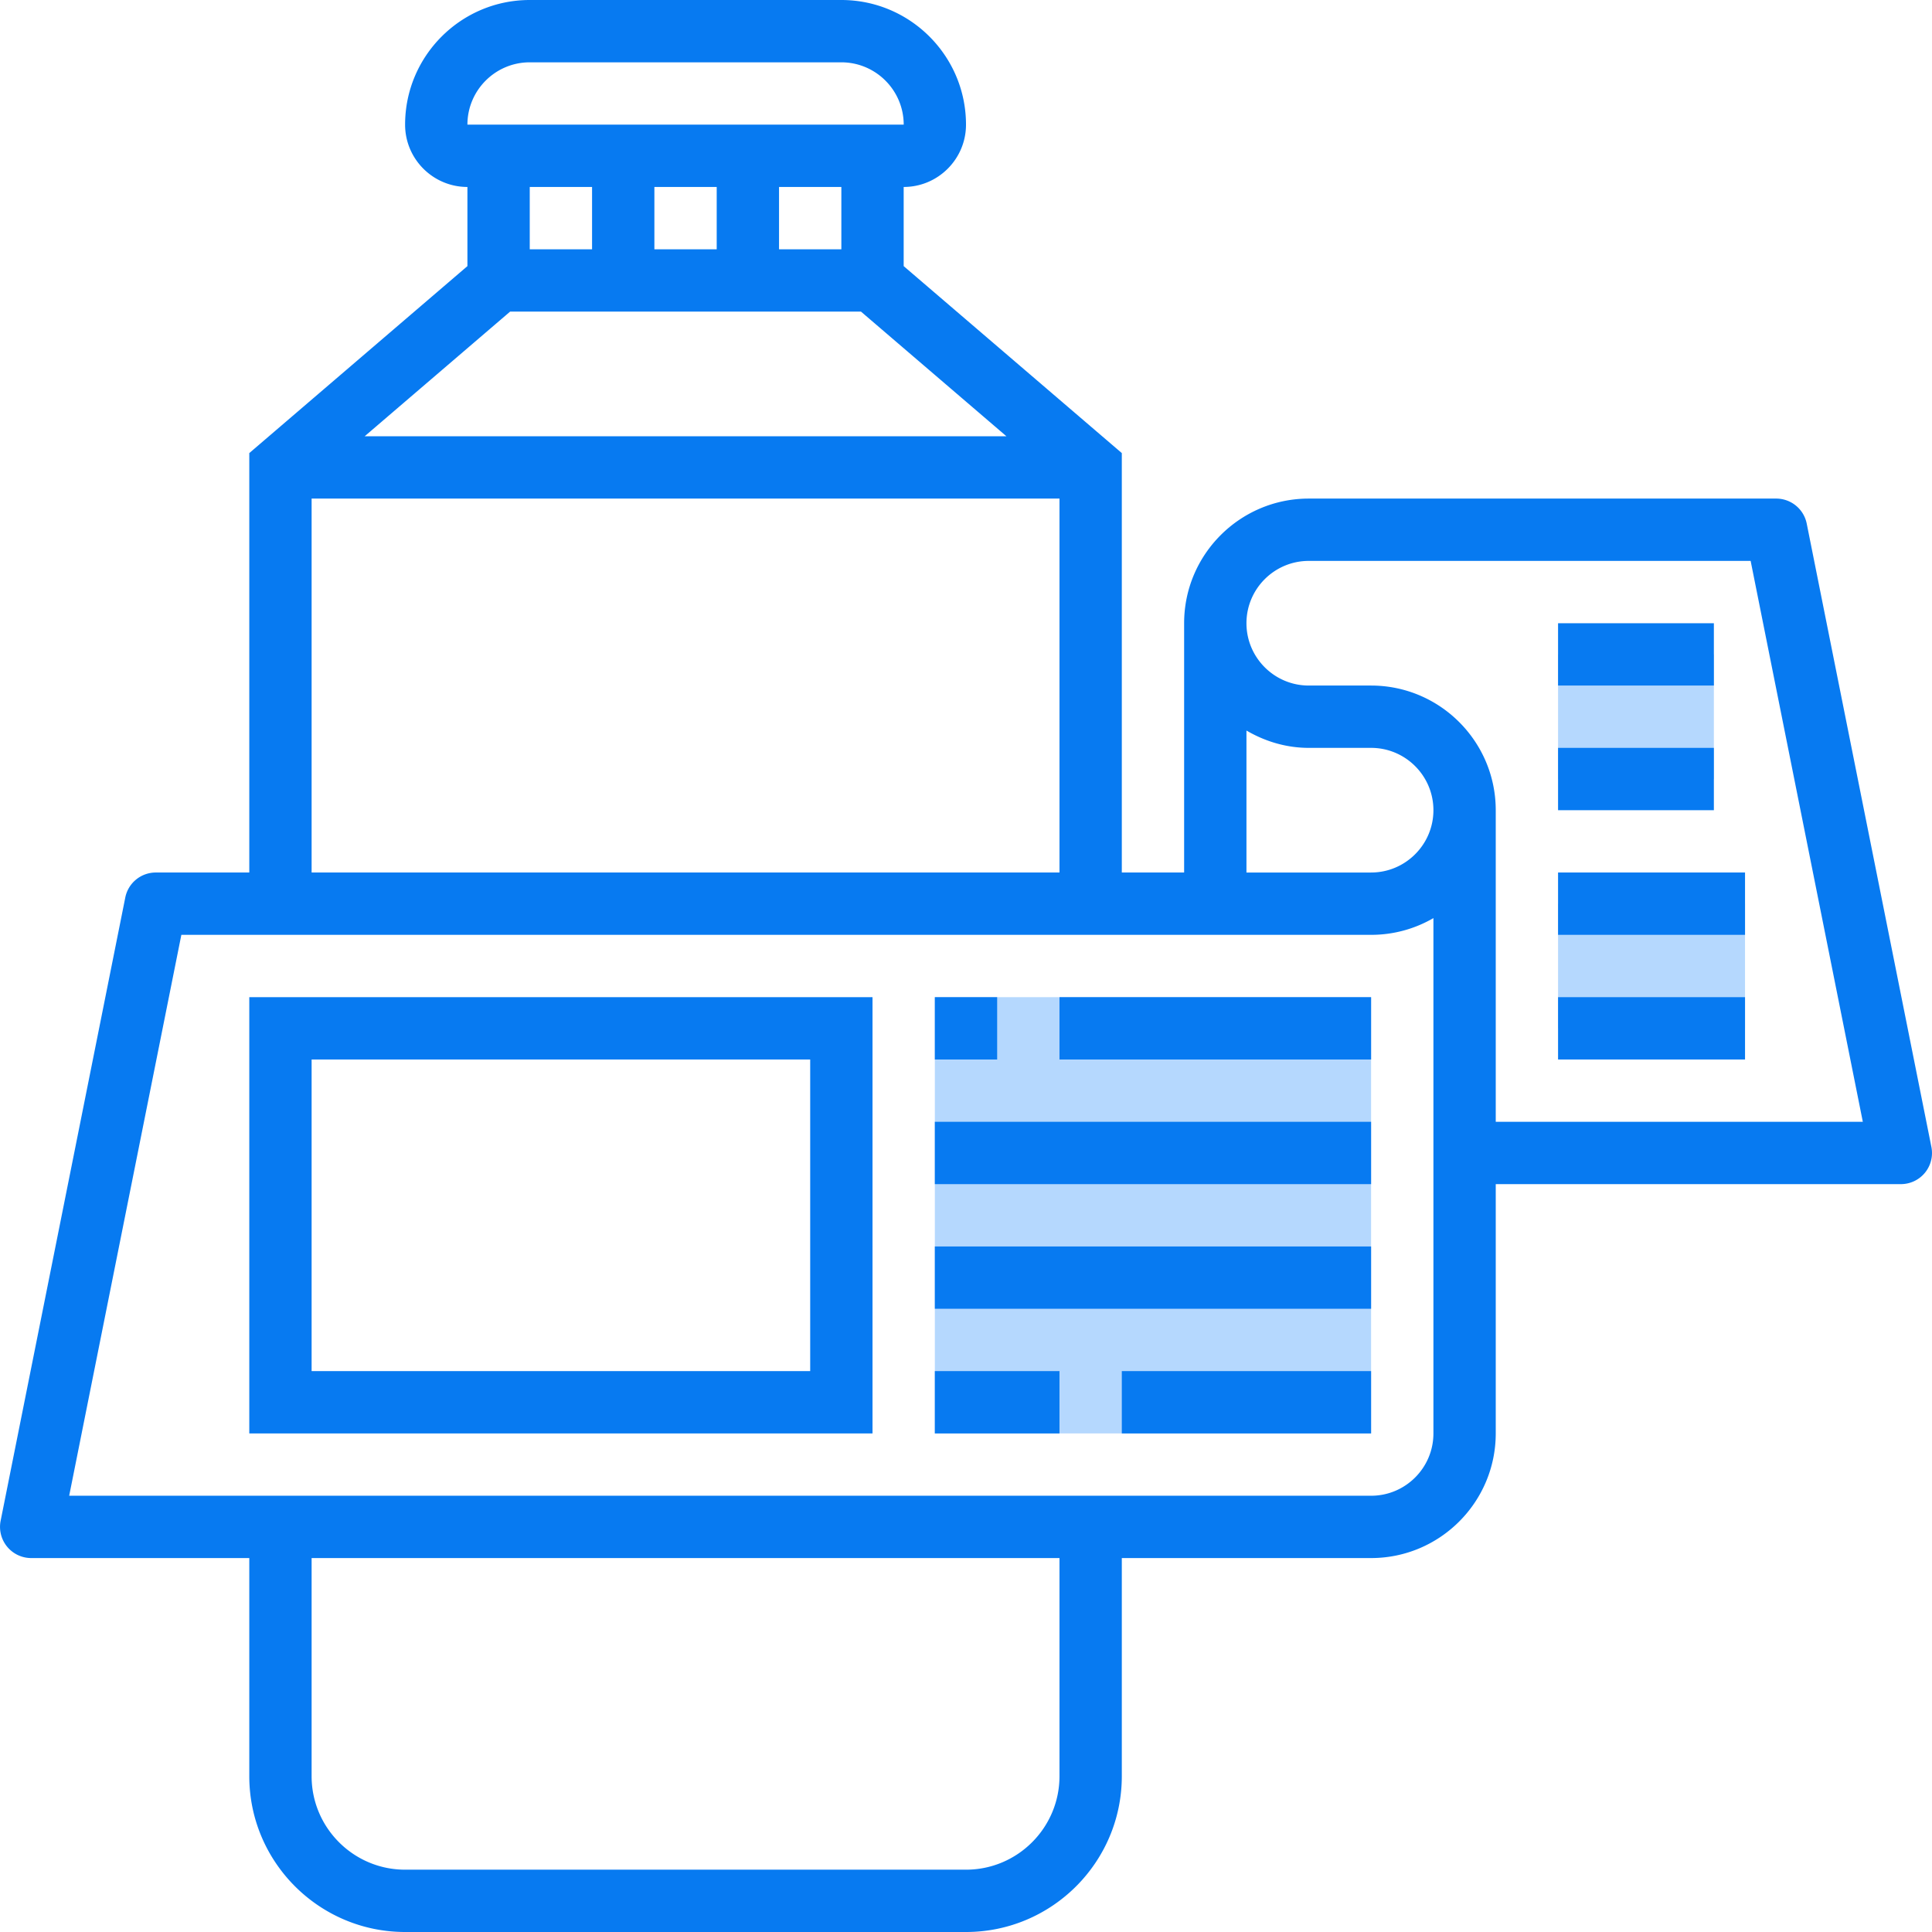
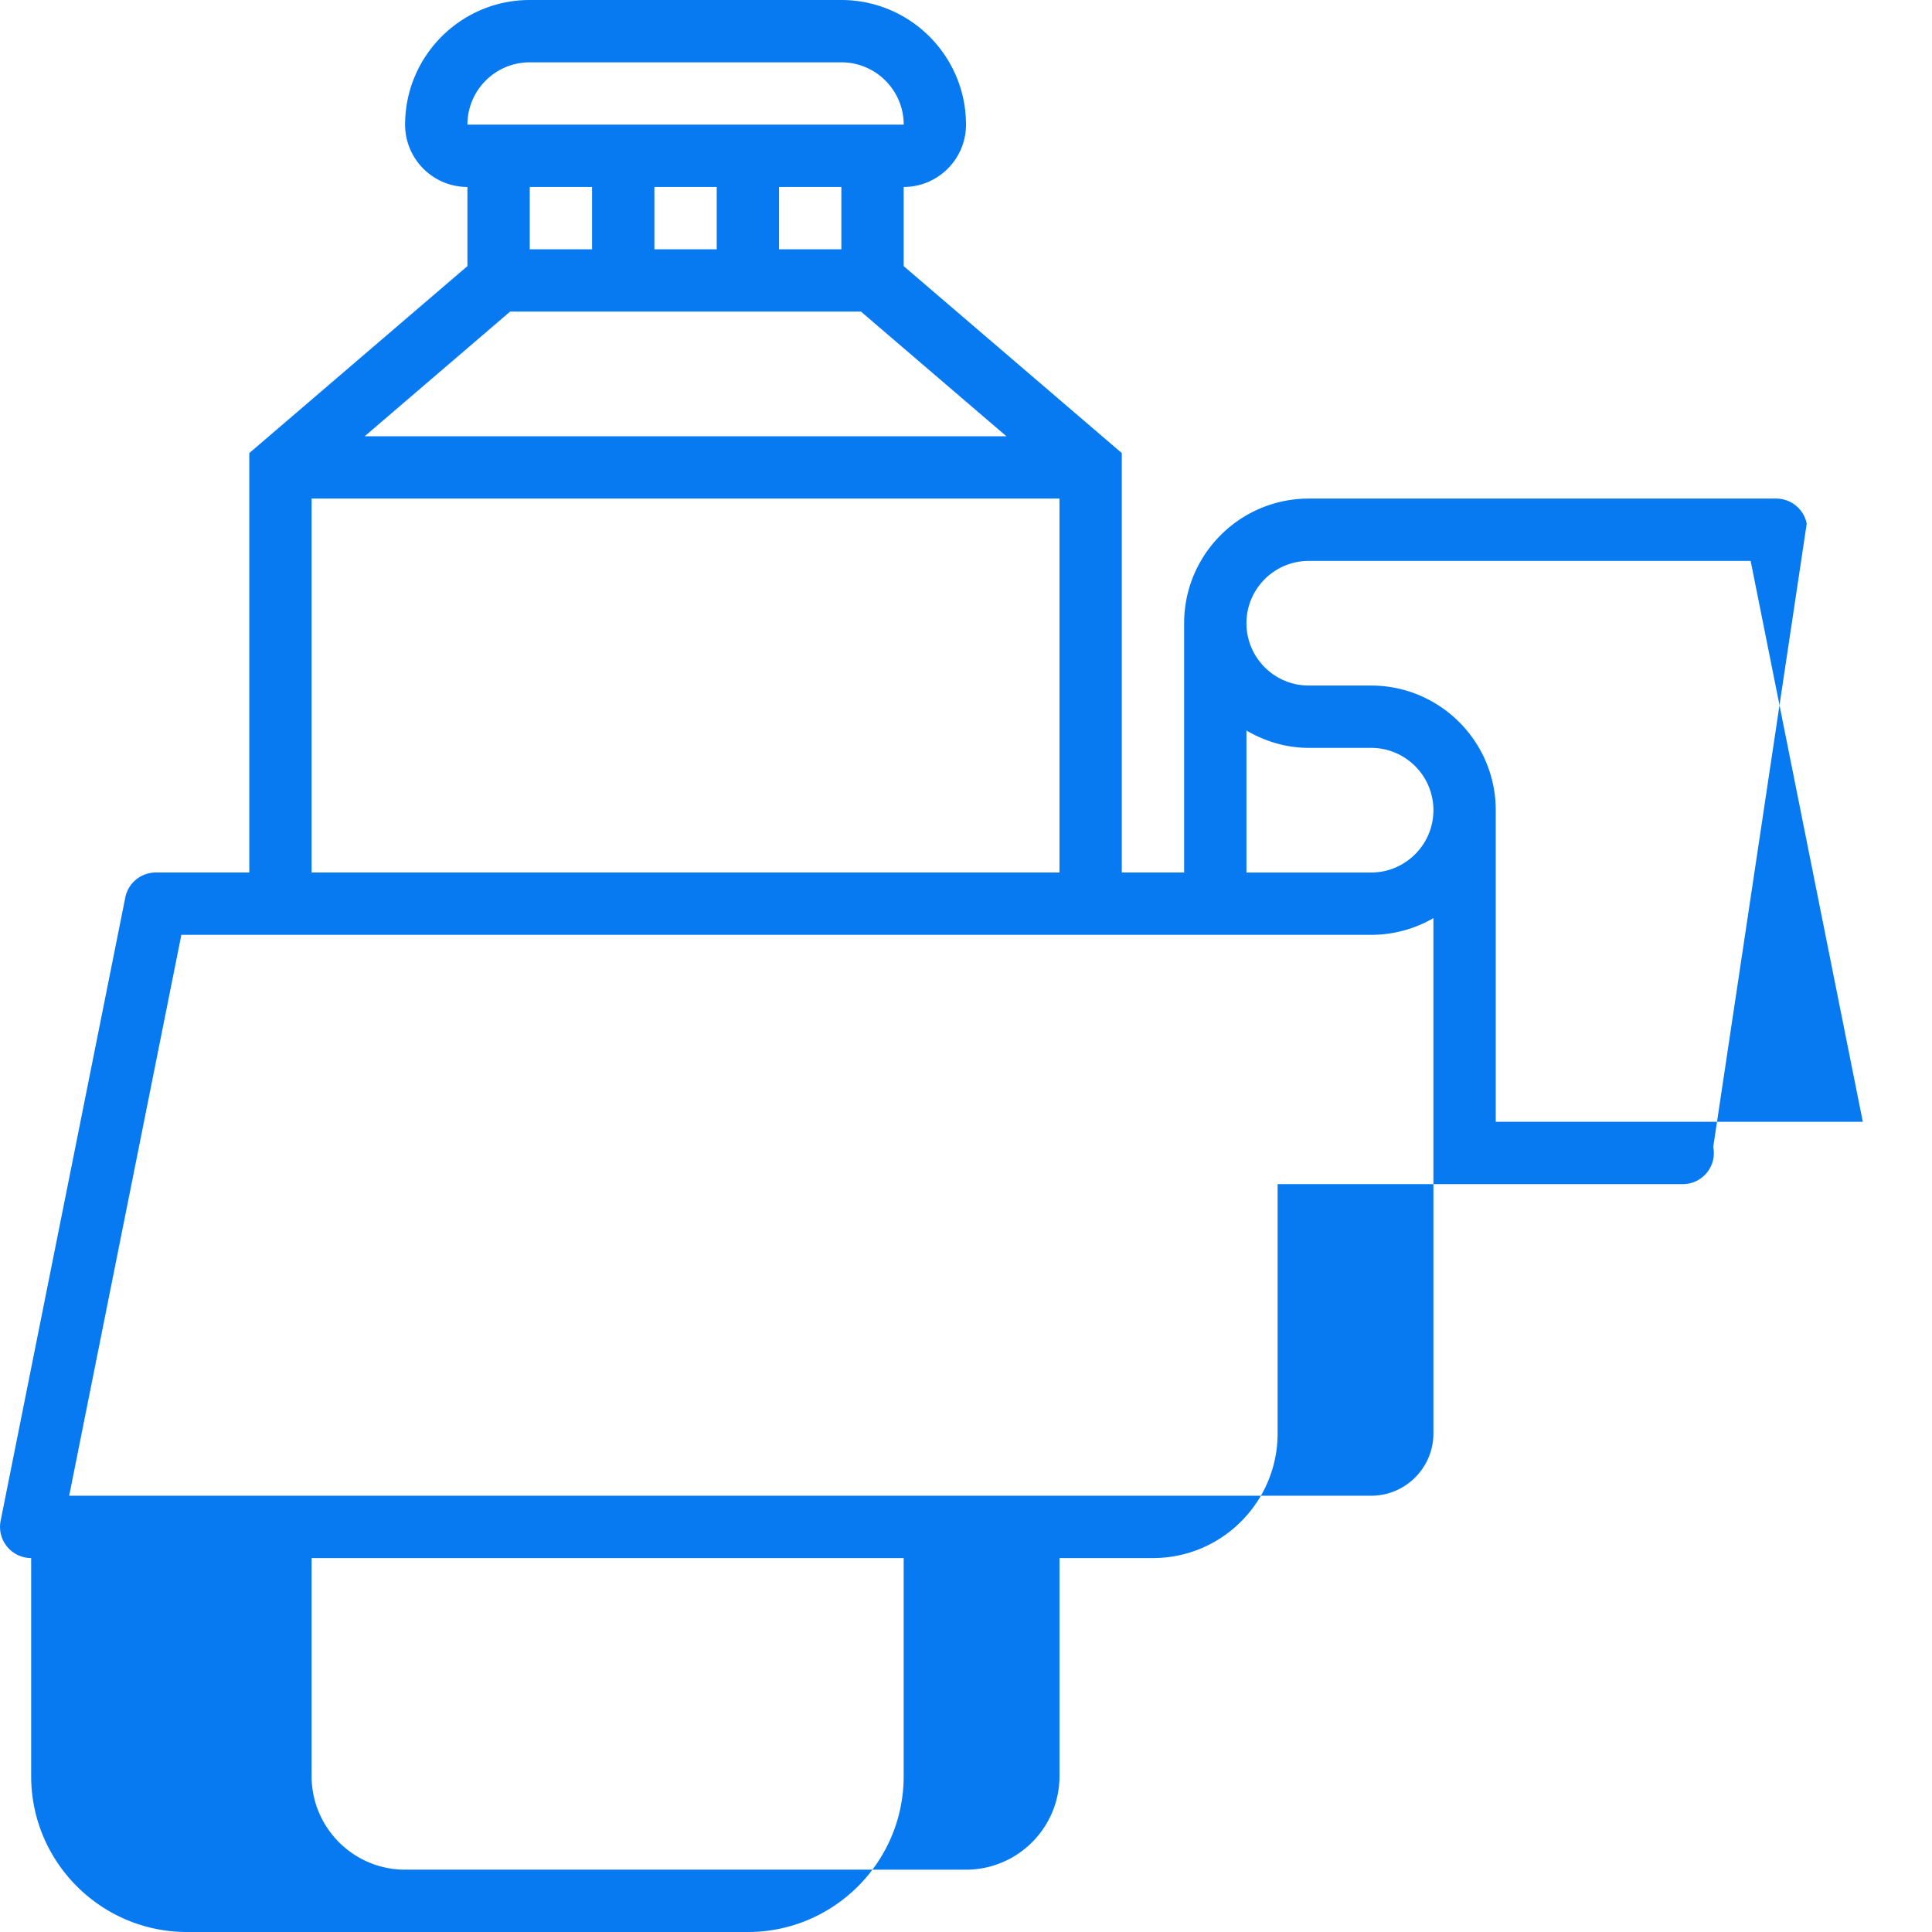
<svg xmlns="http://www.w3.org/2000/svg" version="1.1" width="48" height="48" x="0" y="0" viewBox="0 0 62 62" style="enable-background:new 0 0 512 512" xml:space="preserve" class="">
  <g>
-     <path fill="#b5d8fe" d="M30 32h14v14H30zM50 29h6v4h-6zM50 21h5v4h-5z" opacity="1" data-original="#f0bc5e" class="" />
-     <path d="M57.98 16.804A1 1 0 0 0 57 16H42c-2.206 0-4 1.794-4 4v8h-2V14.54l-7-6V6c1.103 0 2-.897 2-2 0-2.206-1.794-4-4-4H17c-2.206 0-4 1.794-4 4 0 1.103.897 2 2 2v2.54l-7 6V28H5a.998.998 0 0 0-.98.804l-4 20A1.001 1.001 0 0 0 1 50h7v7c0 2.757 2.243 5 5 5h18c2.757 0 5-2.243 5-5v-7h8c2.206 0 4-1.794 4-4v-8h13a.998.998 0 0 0 .98-1.196zM27.63 10l4.667 4H11.703l4.667-4zM23 6v2h-2V6zm4 2h-2V6h2zM17 2h10c1.103 0 2 .897 2.001 2H15c0-1.103.897-2 2-2zm2 4v2h-2V6zm-9 10h24v12H10zm24 41c0 1.654-1.346 3-3 3H13c-1.654 0-3-1.346-3-3v-7h24zm12-11c0 1.103-.897 2-2 2H2.22l3.6-18H44a3.97 3.97 0 0 0 2-.537zm-2-18h-4v-4.556c.59.344 1.268.556 2 .556h2c1.103 0 2 .897 2 2s-.898 2-2 2zm4 8V26c0-2.206-1.794-4-4-4h-2c-1.103 0-2-.897-2-2s.897-2 2-2h14.18l3.6 18z" fill="#077af1" opacity="1" data-original="#000000" class="" />
-     <path d="M8 46h20V32H8zm2-12h16v10H10zM30 32h2v2h-2zM34 32h10v2H34zM30 36h14v2H30zM30 40h14v2H30zM30 44h4v2h-4zM36 44h8v2h-8zM50 32h6v2h-6zM50 28h6v2h-6zM50 24h5v2h-5zM50 20h5v2h-5z" fill="#077af1" opacity="1" data-original="#000000" class="" />
+     <path d="M57.98 16.804A1 1 0 0 0 57 16H42c-2.206 0-4 1.794-4 4v8h-2V14.54l-7-6V6c1.103 0 2-.897 2-2 0-2.206-1.794-4-4-4H17c-2.206 0-4 1.794-4 4 0 1.103.897 2 2 2v2.54l-7 6V28H5a.998.998 0 0 0-.98.804l-4 20A1.001 1.001 0 0 0 1 50v7c0 2.757 2.243 5 5 5h18c2.757 0 5-2.243 5-5v-7h8c2.206 0 4-1.794 4-4v-8h13a.998.998 0 0 0 .98-1.196zM27.63 10l4.667 4H11.703l4.667-4zM23 6v2h-2V6zm4 2h-2V6h2zM17 2h10c1.103 0 2 .897 2.001 2H15c0-1.103.897-2 2-2zm2 4v2h-2V6zm-9 10h24v12H10zm24 41c0 1.654-1.346 3-3 3H13c-1.654 0-3-1.346-3-3v-7h24zm12-11c0 1.103-.897 2-2 2H2.22l3.6-18H44a3.97 3.97 0 0 0 2-.537zm-2-18h-4v-4.556c.59.344 1.268.556 2 .556h2c1.103 0 2 .897 2 2s-.898 2-2 2zm4 8V26c0-2.206-1.794-4-4-4h-2c-1.103 0-2-.897-2-2s.897-2 2-2h14.18l3.6 18z" fill="#077af1" opacity="1" data-original="#000000" class="" />
  </g>
</svg>